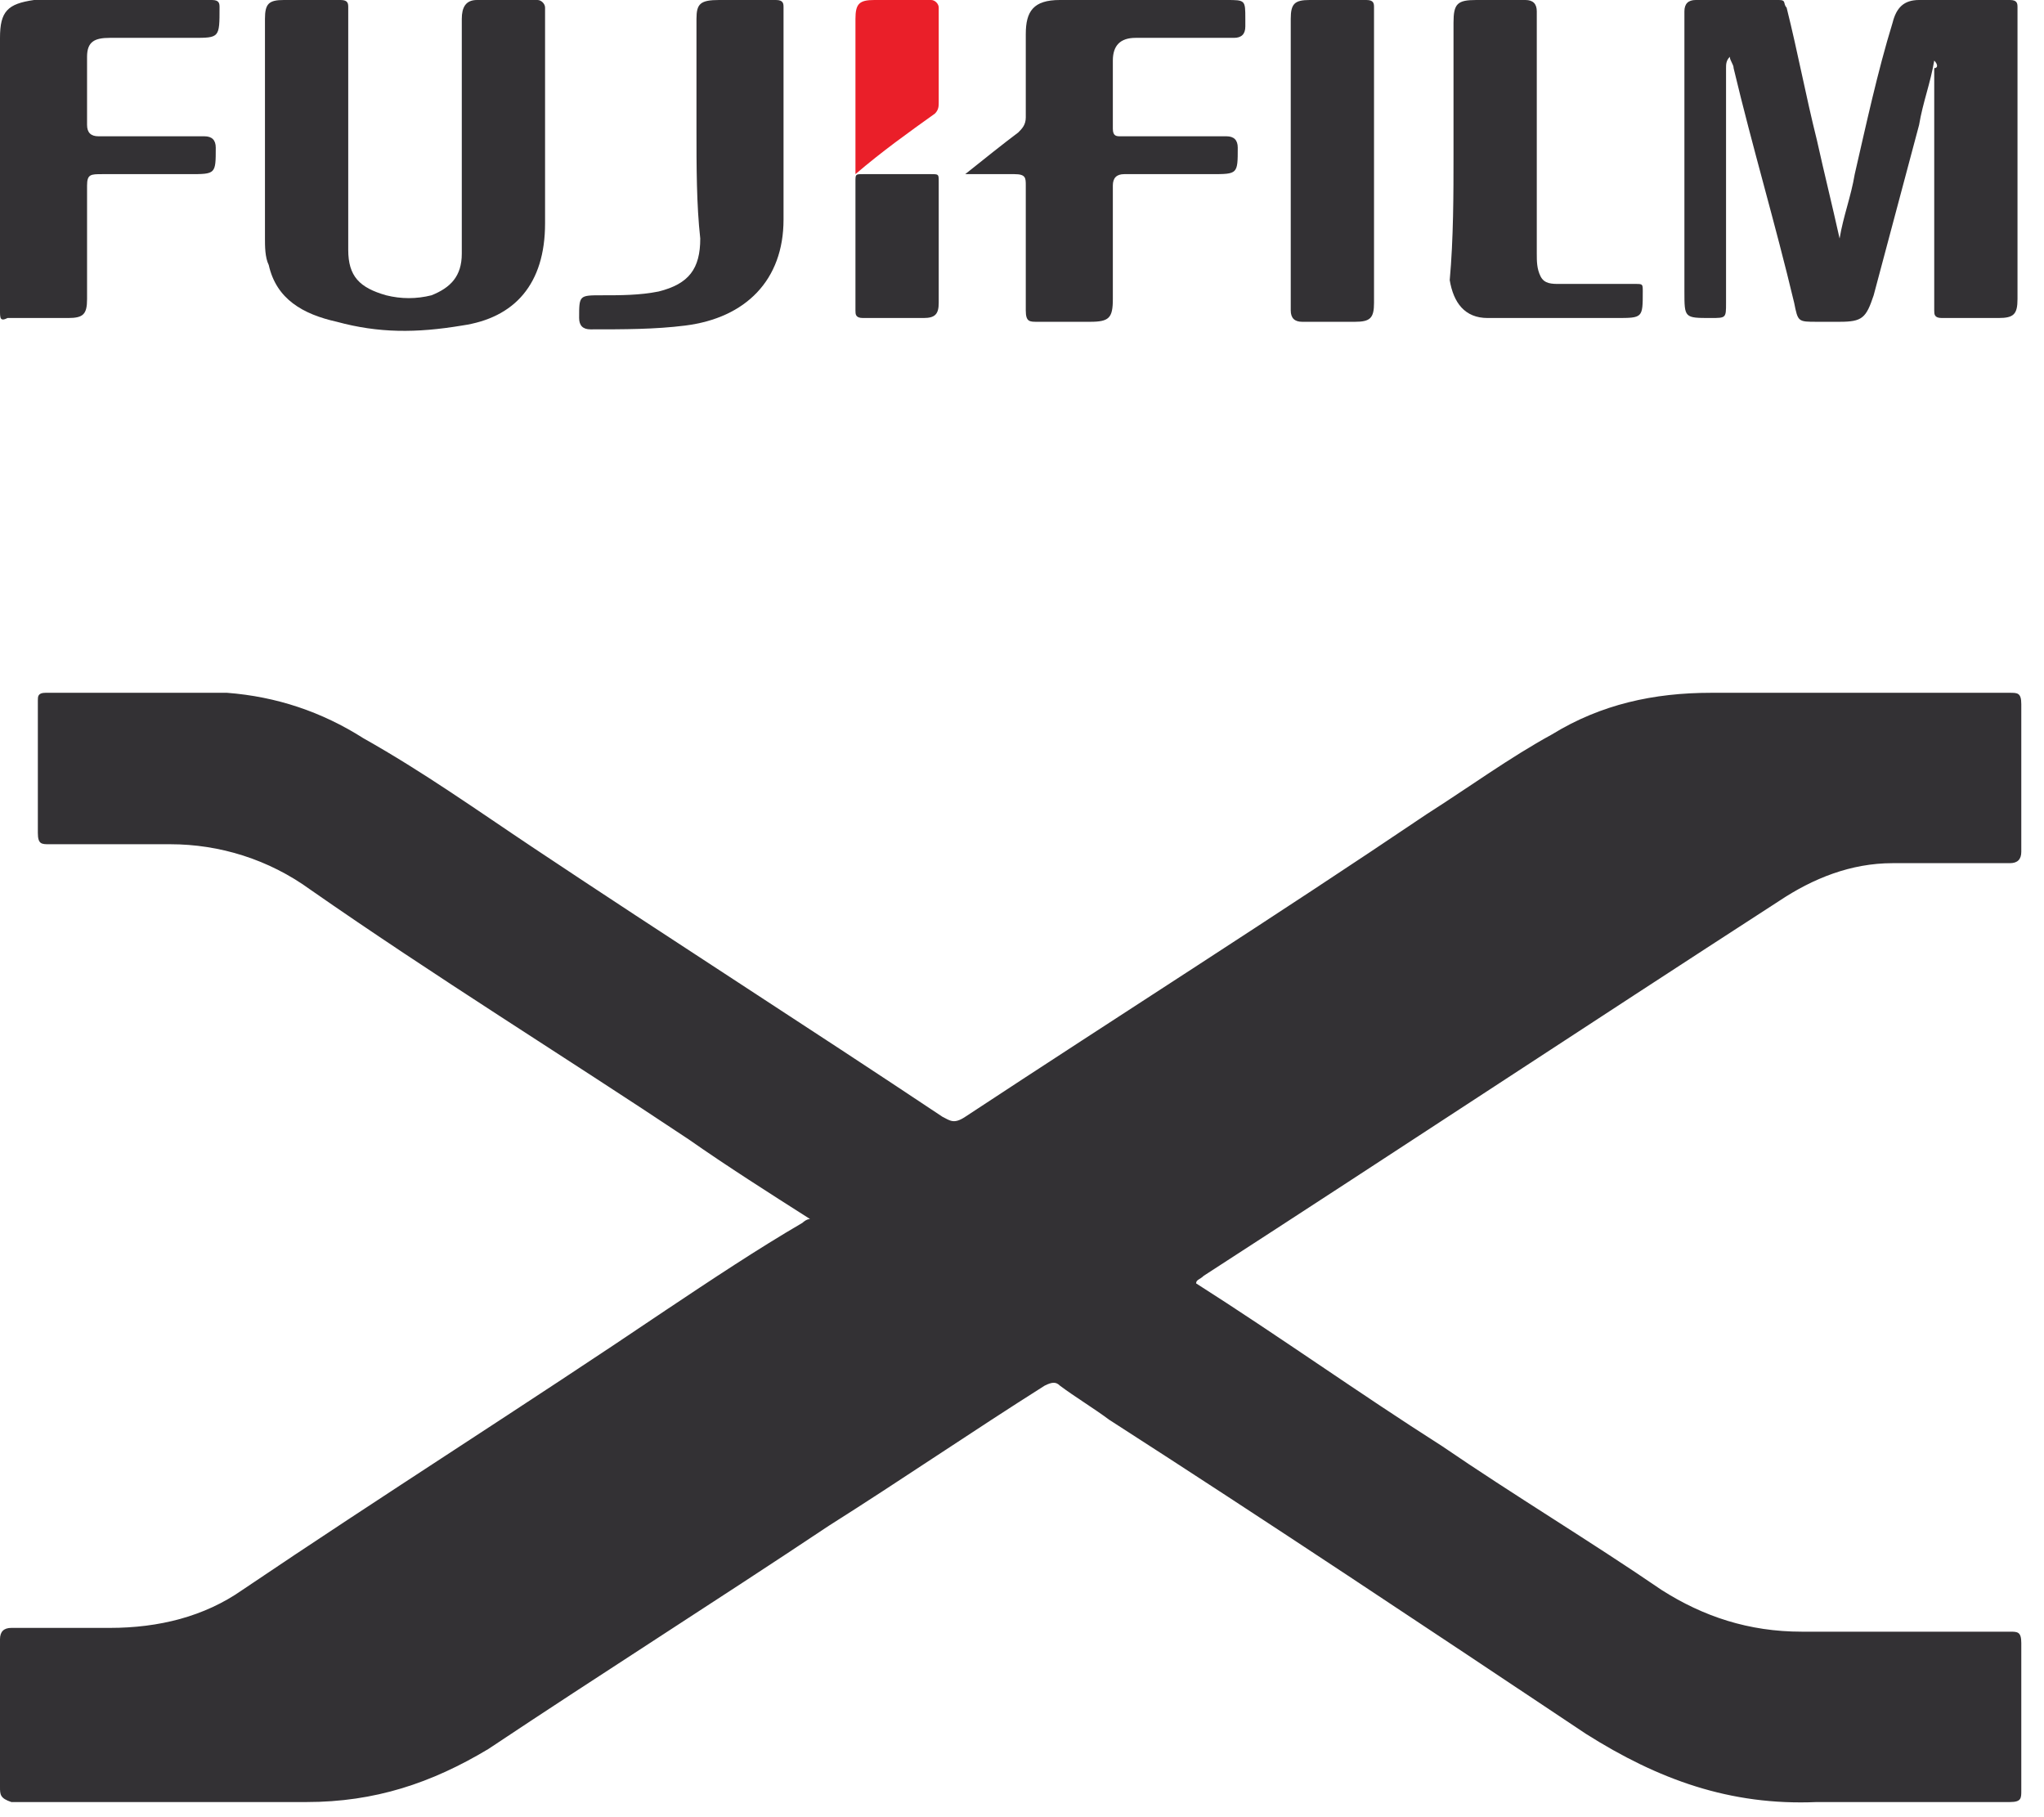
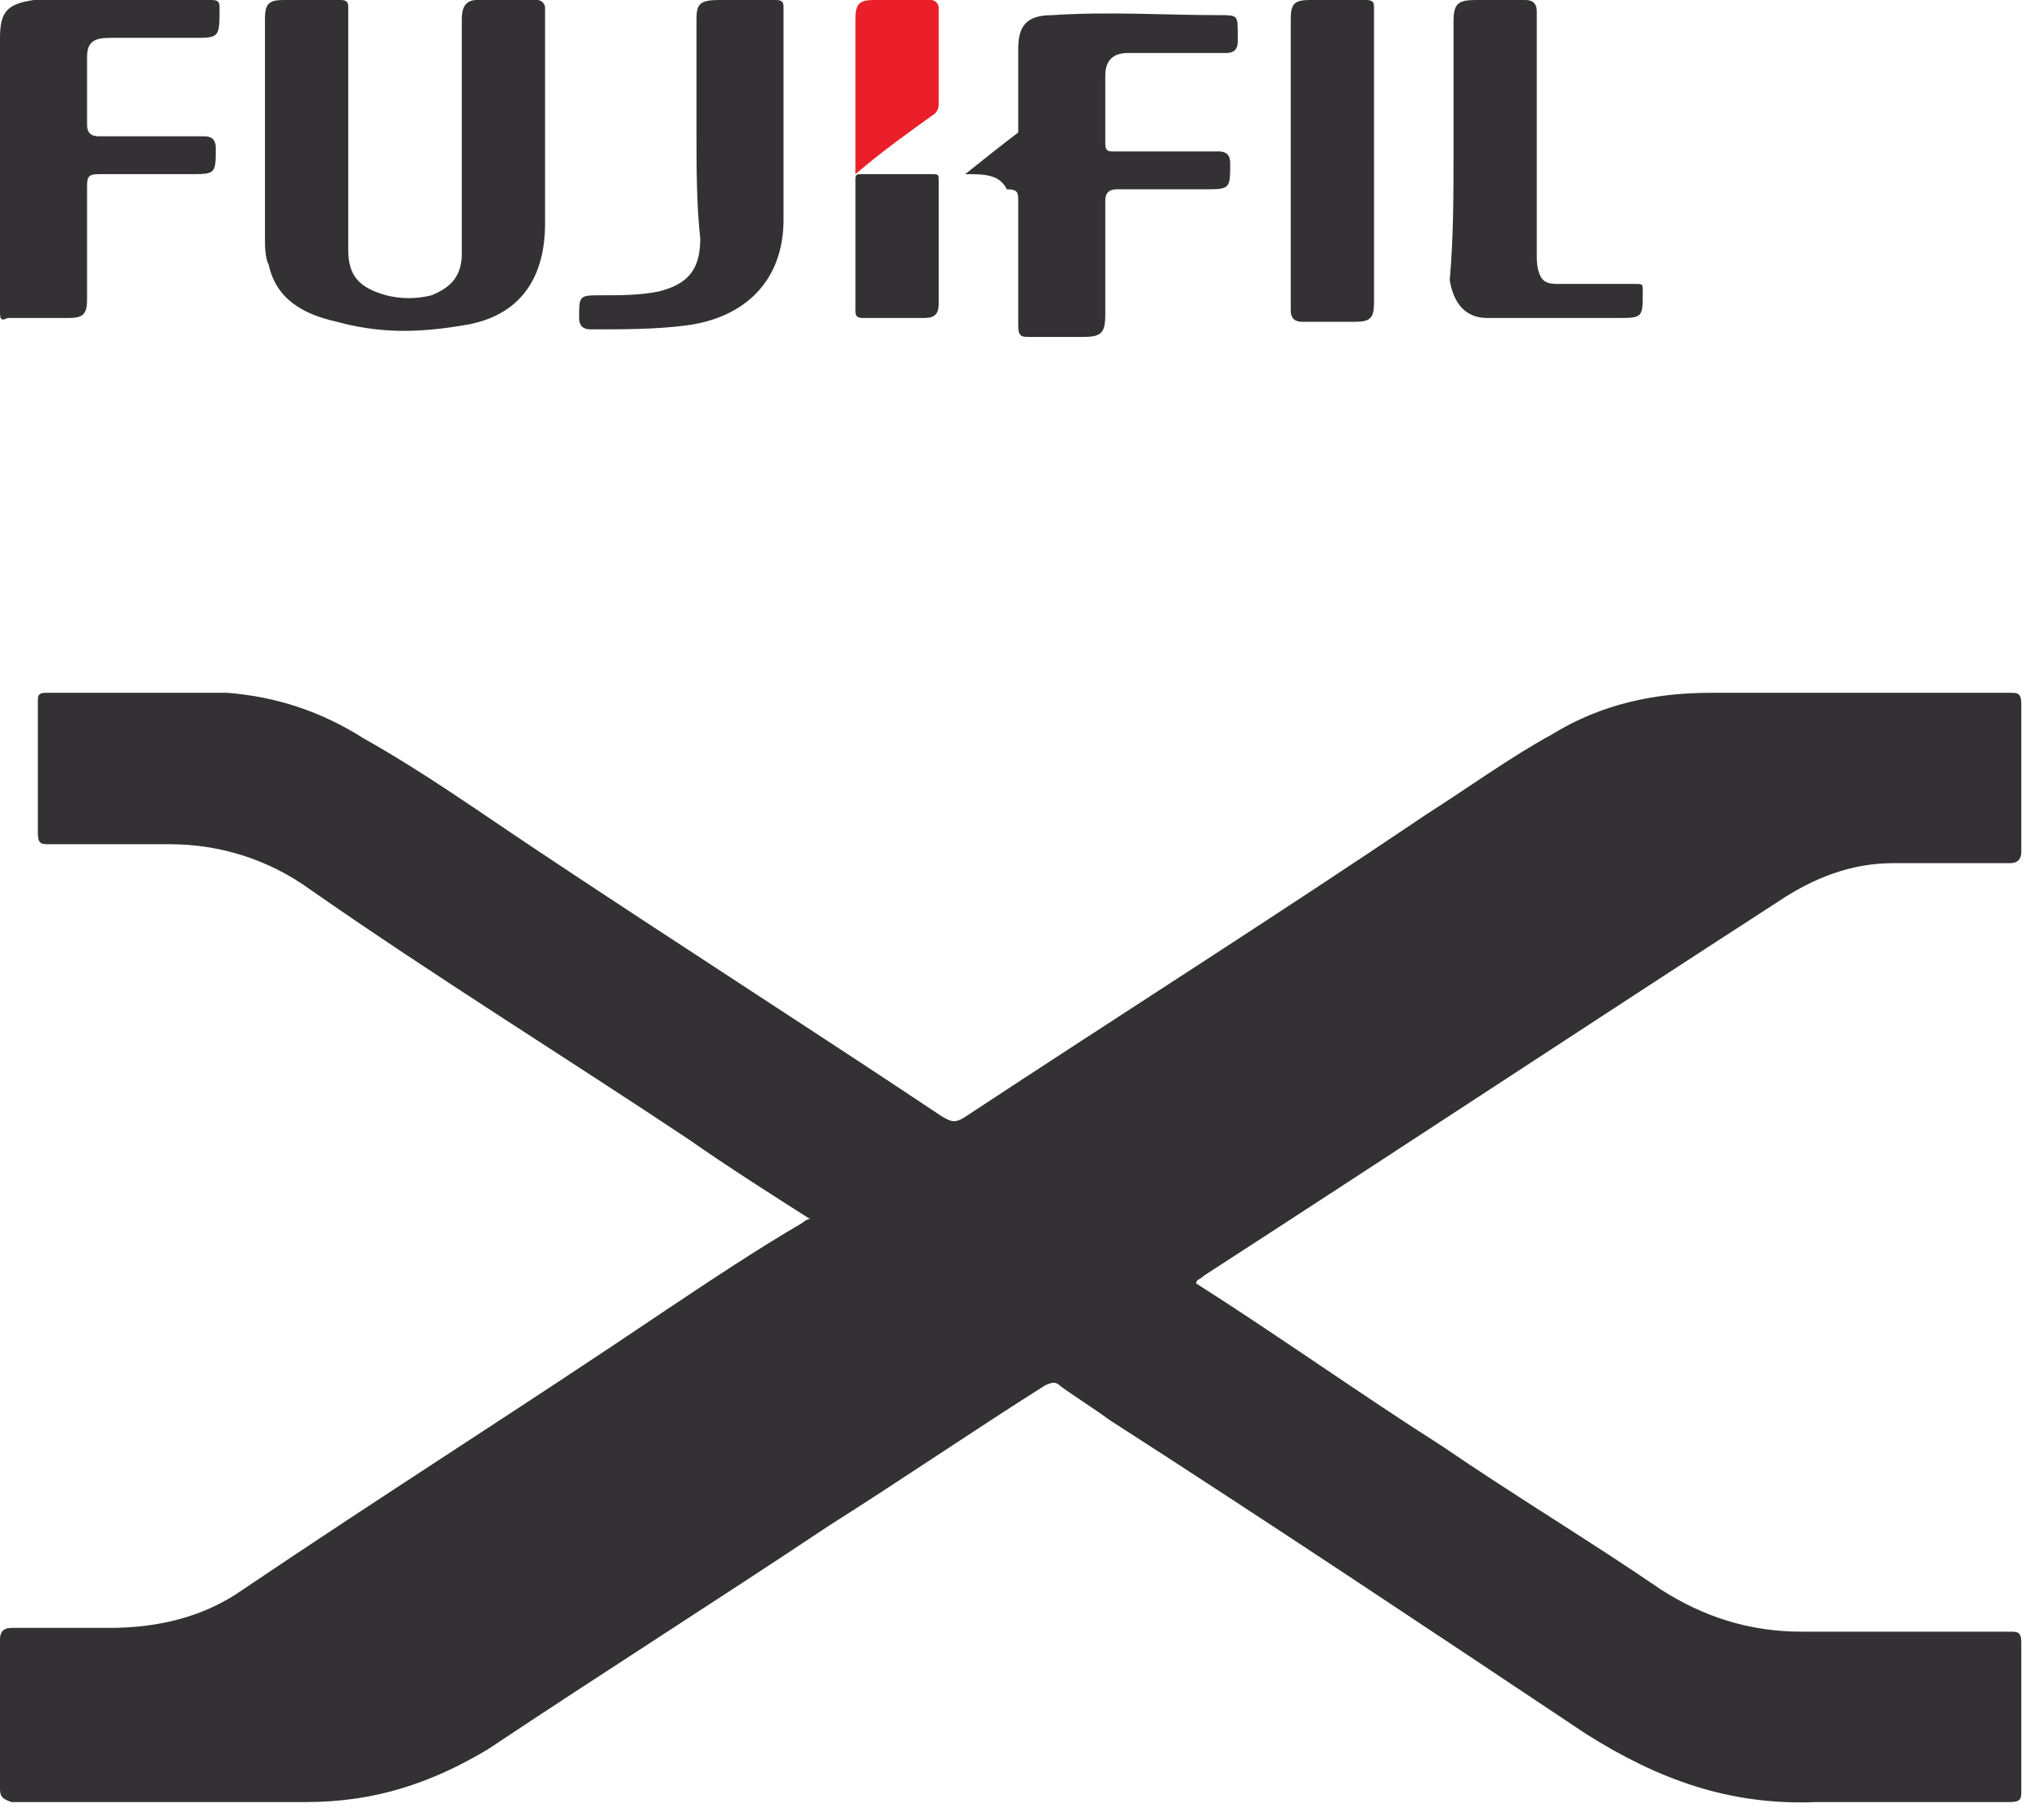
<svg xmlns="http://www.w3.org/2000/svg" version="1.1" id="Camada_1" x="0px" y="0px" viewBox="0 0 54 48" style="enable-background:new 0 0 54 48;" xml:space="preserve">
  <style type="text/css">
	.st0{fill:#333134;}
	.st1{fill:#EA1F29;}
</style>
  <path class="st0" d="M31.6,33.9c2.2,1.4,4.3,2.9,6.5,4.3c1.9,1.3,3.9,2.5,5.8,3.8c1.1,0.7,2.3,1.1,3.7,1.1c1.8,0,3.7,0,5.5,0  c0.2,0,0.3,0,0.3,0.3c0,1.3,0,2.6,0,3.9c0,0.2,0,0.3-0.3,0.3c-1.7,0-3.4,0-5.1,0c-2.3,0.1-4.2-0.6-6.1-1.8  c-4.2-2.8-8.4-5.6-12.6-8.3c-0.4-0.3-0.9-0.6-1.3-0.9c-0.1-0.1-0.2-0.1-0.4,0c-1.9,1.2-3.8,2.5-5.7,3.7c-3,2-6,3.9-9,5.9  c-1.5,0.9-3,1.4-4.8,1.4c-2.6,0-5.2,0-7.8,0C0,47.5,0,47.4,0,47.2c0-1.3,0-2.6,0-3.9C0,43.1,0.1,43,0.3,43c0.9,0,1.8,0,2.6,0  c1.3,0,2.5-0.3,3.5-1c3.7-2.5,7.5-4.9,11.2-7.4c1.2-0.8,2.4-1.6,3.6-2.3c0,0,0.1-0.1,0.2-0.1c-1.1-0.7-2.2-1.4-3.2-2.1  c-3.3-2.2-6.7-4.3-10-6.6c-1.1-0.8-2.4-1.2-3.7-1.2c-1.1,0-2.1,0-3.2,0c-0.2,0-0.3,0-0.3-0.3c0-1.2,0-2.3,0-3.5c0-0.1,0-0.2,0.2-0.2  c1.6,0,3.2,0,4.8,0c1.3,0.1,2.5,0.5,3.6,1.2c1.6,0.9,3,1.9,4.5,2.9c3.6,2.4,7.2,4.7,10.8,7.1c0.2,0.1,0.3,0.2,0.6,0  c4.1-2.7,8.2-5.3,12.2-8c1.1-0.7,2.2-1.5,3.3-2.1c1.3-0.8,2.7-1.1,4.2-1.1c2.6,0,5.2,0,7.9,0c0.2,0,0.3,0,0.3,0.3c0,1.3,0,2.6,0,3.9  c0,0.2-0.1,0.3-0.3,0.3c-1,0-2,0-3.1,0c-1.1,0-2.1,0.4-3,1c-5.1,3.3-10.1,6.6-15.2,9.9C31.7,33.8,31.6,33.8,31.6,33.9z" />
-   <path class="st0" d="M51.1,1.6c-0.1,0.6-0.3,1.1-0.4,1.7c-0.4,1.5-0.8,3-1.2,4.5c-0.2,0.6-0.3,0.7-0.9,0.7c-0.2,0-0.4,0-0.6,0  c-0.5,0-0.5,0-0.6-0.5c-0.5-2.1-1.1-4.1-1.6-6.2c0-0.1-0.1-0.2-0.1-0.3c-0.1,0.1-0.1,0.2-0.1,0.3c0,2.1,0,4.1,0,6.2  c0,0.4,0,0.4-0.4,0.4c-0.7,0-0.7,0-0.7-0.7c0-2.4,0-4.7,0-7c0-0.1,0-0.3,0-0.4c0-0.2,0.1-0.3,0.3-0.3C45.6,0,46.3,0,47,0  c0.2,0,0.1,0.1,0.2,0.2c0.3,1.2,0.5,2.3,0.8,3.5c0.2,0.9,0.4,1.7,0.6,2.6c0.1-0.6,0.3-1.1,0.4-1.7c0.3-1.3,0.6-2.7,1-4  C50.1,0.2,50.3,0,50.7,0c0.8,0,1.6,0,2.4,0c0.2,0,0.2,0.1,0.2,0.2c0,2.6,0,5.1,0,7.7c0,0.4-0.1,0.5-0.5,0.5c-0.5,0-1,0-1.5,0  c-0.2,0-0.2-0.1-0.2-0.2c0-0.5,0-1,0-1.5c0-1.6,0-3.3,0-4.9C51.2,1.8,51.2,1.7,51.1,1.6C51.2,1.6,51.1,1.6,51.1,1.6z" />
  <path class="st0" d="M9.2,3.5c0,1,0,2.1,0,3.1c0,0.7,0.3,1,1,1.2c0.4,0.1,0.8,0.1,1.2,0c0.5-0.2,0.8-0.5,0.8-1.1c0-0.9,0-1.8,0-2.8  c0-1.1,0-2.3,0-3.4c0-0.3,0.1-0.5,0.4-0.5c0.5,0,1.1,0,1.6,0c0.1,0,0.2,0.1,0.2,0.2c0,0.4,0,0.8,0,1.2c0,1.5,0,3,0,4.5  c0,1.6-0.8,2.5-2.2,2.7C11,8.8,10,8.8,8.9,8.5C8,8.3,7.3,7.9,7.1,7C7,6.8,7,6.5,7,6.3c0-1.9,0-3.9,0-5.8C7,0.1,7.1,0,7.5,0  C8,0,8.5,0,9,0c0.2,0,0.2,0.1,0.2,0.2C9.2,1.3,9.2,2.4,9.2,3.5z" />
-   <path class="st0" d="M25.5,4.6c0.5-0.4,1-0.8,1.4-1.1c0.1-0.1,0.2-0.2,0.2-0.4c0-0.7,0-1.5,0-2.2c0-0.6,0.2-0.9,0.9-0.9  c1.5-0.1,3,0,4.4,0c0.5,0,0.5,0,0.5,0.5c0,0.1,0,0.1,0,0.2c0,0.2-0.1,0.3-0.3,0.3c-0.9,0-1.8,0-2.6,0c-0.4,0-0.6,0.2-0.6,0.6  c0,0.6,0,1.2,0,1.8c0,0.2,0.1,0.2,0.2,0.2c0.9,0,1.9,0,2.8,0c0.2,0,0.3,0.1,0.3,0.3c0,0.7,0,0.7-0.7,0.7c-0.8,0-1.6,0-2.3,0  c-0.2,0-0.3,0.1-0.3,0.3c0,1,0,2,0,3c0,0.5-0.1,0.6-0.6,0.6c-0.5,0-0.9,0-1.4,0c-0.2,0-0.3,0-0.3-0.3c0-1.1,0-2.2,0-3.3  c0-0.2,0-0.3-0.3-0.3C26.4,4.6,26,4.6,25.5,4.6z" />
+   <path class="st0" d="M25.5,4.6c0.5-0.4,1-0.8,1.4-1.1c0-0.7,0-1.5,0-2.2c0-0.6,0.2-0.9,0.9-0.9  c1.5-0.1,3,0,4.4,0c0.5,0,0.5,0,0.5,0.5c0,0.1,0,0.1,0,0.2c0,0.2-0.1,0.3-0.3,0.3c-0.9,0-1.8,0-2.6,0c-0.4,0-0.6,0.2-0.6,0.6  c0,0.6,0,1.2,0,1.8c0,0.2,0.1,0.2,0.2,0.2c0.9,0,1.9,0,2.8,0c0.2,0,0.3,0.1,0.3,0.3c0,0.7,0,0.7-0.7,0.7c-0.8,0-1.6,0-2.3,0  c-0.2,0-0.3,0.1-0.3,0.3c0,1,0,2,0,3c0,0.5-0.1,0.6-0.6,0.6c-0.5,0-0.9,0-1.4,0c-0.2,0-0.3,0-0.3-0.3c0-1.1,0-2.2,0-3.3  c0-0.2,0-0.3-0.3-0.3C26.4,4.6,26,4.6,25.5,4.6z" />
  <path class="st0" d="M0,4.5C0,3.4,0,2.2,0,1c0-0.7,0.2-0.9,0.9-1c0.9,0,1.8,0,2.8,0c0.6,0,1.3,0,1.9,0c0.2,0,0.2,0.1,0.2,0.2  C5.8,1,5.8,1,5.1,1C4.4,1,3.6,1,2.9,1C2.5,1,2.3,1.1,2.3,1.5c0,0.6,0,1.2,0,1.8c0,0.2,0.1,0.3,0.3,0.3c0.9,0,1.9,0,2.8,0  c0.2,0,0.3,0.1,0.3,0.3c0,0.7,0,0.7-0.7,0.7c-0.8,0-1.5,0-2.3,0c-0.3,0-0.4,0-0.4,0.3c0,1,0,2,0,3c0,0.4-0.1,0.5-0.5,0.5  c-0.5,0-1.1,0-1.6,0C0,8.5,0,8.4,0,8.2C0,7,0,5.8,0,4.5z" />
  <path class="st0" d="M38.4,4.1c0-1.3,0-2.4,0-3.5C38.4,0.1,38.5,0,39,0c0.4,0,0.9,0,1.3,0c0.2,0,0.3,0.1,0.3,0.3c0,2.1,0,4.3,0,6.4  c0,0.2,0,0.4,0.1,0.6c0.1,0.2,0.3,0.2,0.5,0.2c0.7,0,1.4,0,2,0c0.2,0,0.2,0,0.2,0.2c0,0.7,0,0.7-0.7,0.7c-1.1,0-2.3,0-3.4,0  c-0.6,0-0.9-0.4-1-1C38.4,6.3,38.4,5.1,38.4,4.1z" />
  <path class="st0" d="M18.4,3.4c0-1,0-1.9,0-2.9C18.4,0.1,18.5,0,19,0c0.5,0,1,0,1.5,0c0.2,0,0.2,0.1,0.2,0.2c0,1.9,0,3.8,0,5.6  c0,1.6-1,2.6-2.6,2.8c-0.8,0.1-1.6,0.1-2.5,0.1c-0.2,0-0.3-0.1-0.3-0.3c0-0.6,0-0.6,0.6-0.6c0.5,0,1,0,1.5-0.1  c0.8-0.2,1.1-0.6,1.1-1.4C18.4,5.4,18.4,4.4,18.4,3.4z" />
  <path class="st0" d="M36.3,4.2c0,1.3,0,2.5,0,3.8c0,0.4-0.1,0.5-0.5,0.5c-0.5,0-1,0-1.4,0c-0.2,0-0.3-0.1-0.3-0.3c0-2,0-3.9,0-5.9  c0-0.6,0-1.2,0-1.8c0-0.4,0.1-0.5,0.5-0.5c0.5,0,1,0,1.5,0c0.2,0,0.2,0.1,0.2,0.2C36.3,1.6,36.3,2.9,36.3,4.2z" />
  <path class="st0" d="M22.6,6.5c0-0.6,0-1.1,0-1.7c0-0.2,0-0.2,0.2-0.2c0.6,0,1.2,0,1.8,0c0.2,0,0.2,0,0.2,0.2c0,1.1,0,2.2,0,3.2  c0,0.3-0.1,0.4-0.4,0.4c-0.5,0-1.1,0-1.6,0c-0.2,0-0.2-0.1-0.2-0.2C22.6,7.7,22.6,7.1,22.6,6.5z" />
  <path class="st1" d="M22.6,4.6c0-0.4,0-0.8,0-1.1c0-1,0-2,0-3c0-0.4,0.1-0.5,0.5-0.5c0.5,0,1,0,1.5,0c0.1,0,0.2,0.1,0.2,0.2  c0,0.8,0,1.7,0,2.5c0,0.1,0,0.2-0.1,0.3C24,3.5,23.3,4,22.6,4.6z" />
</svg>